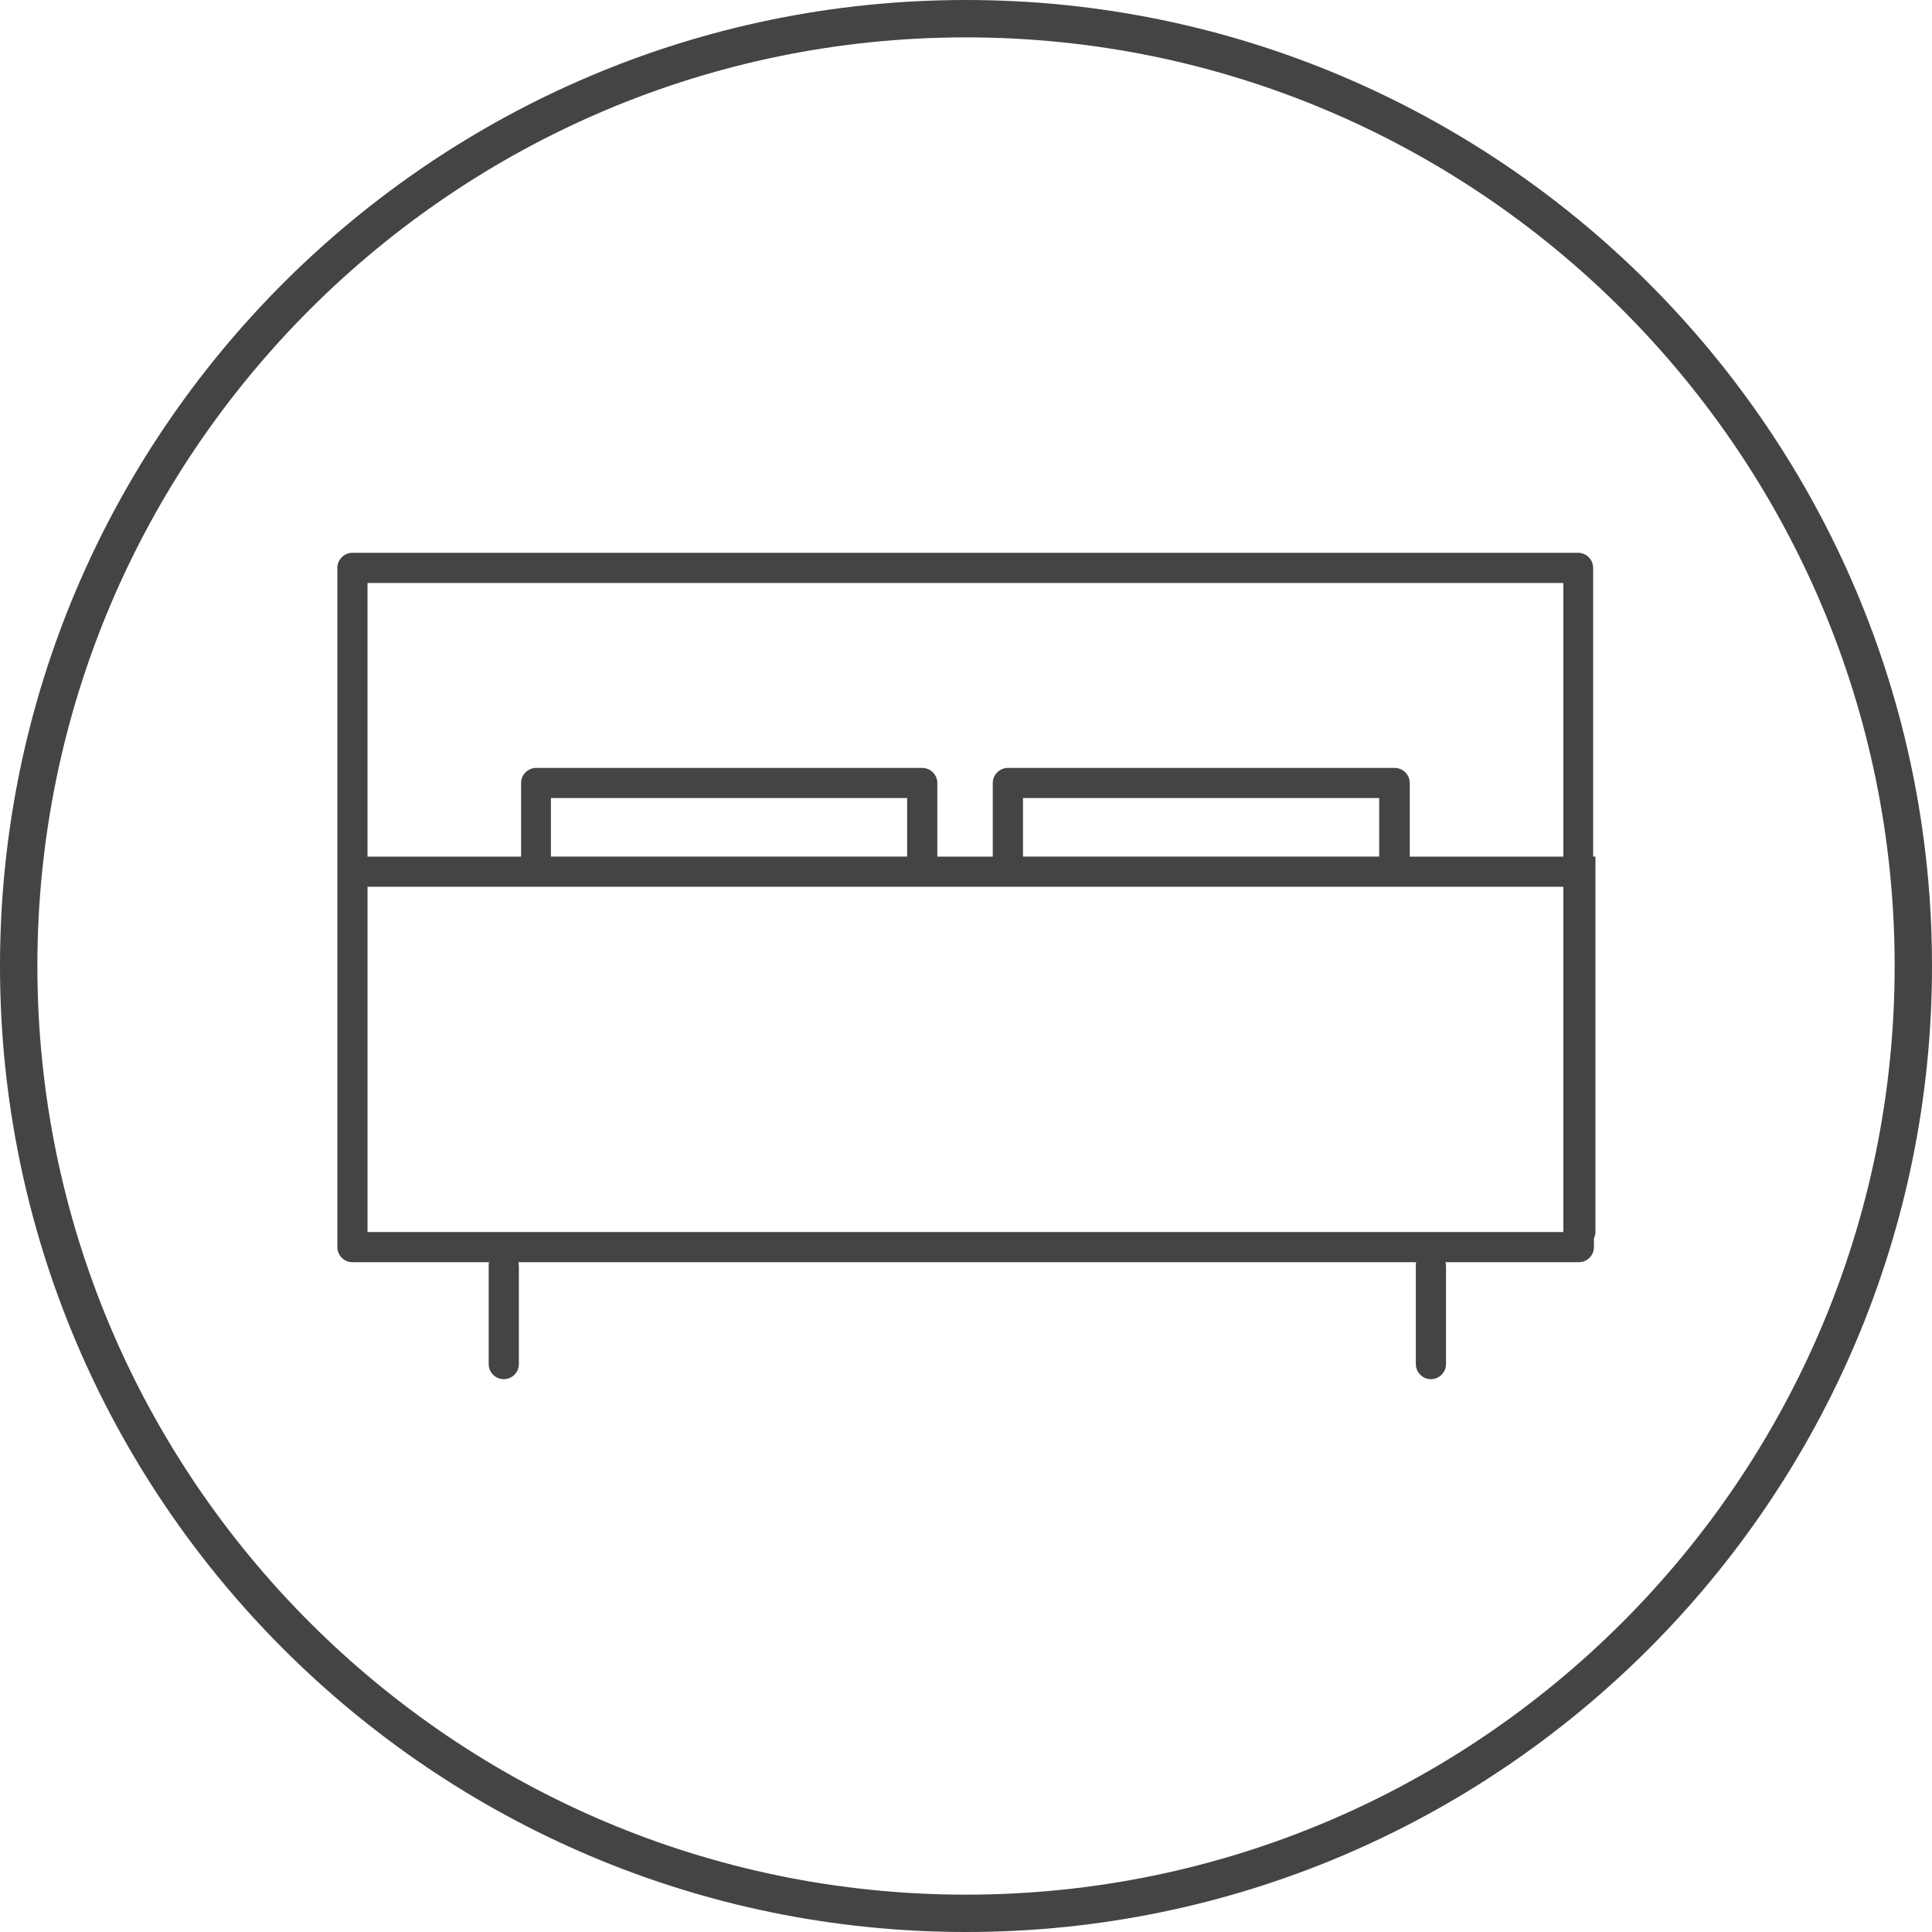
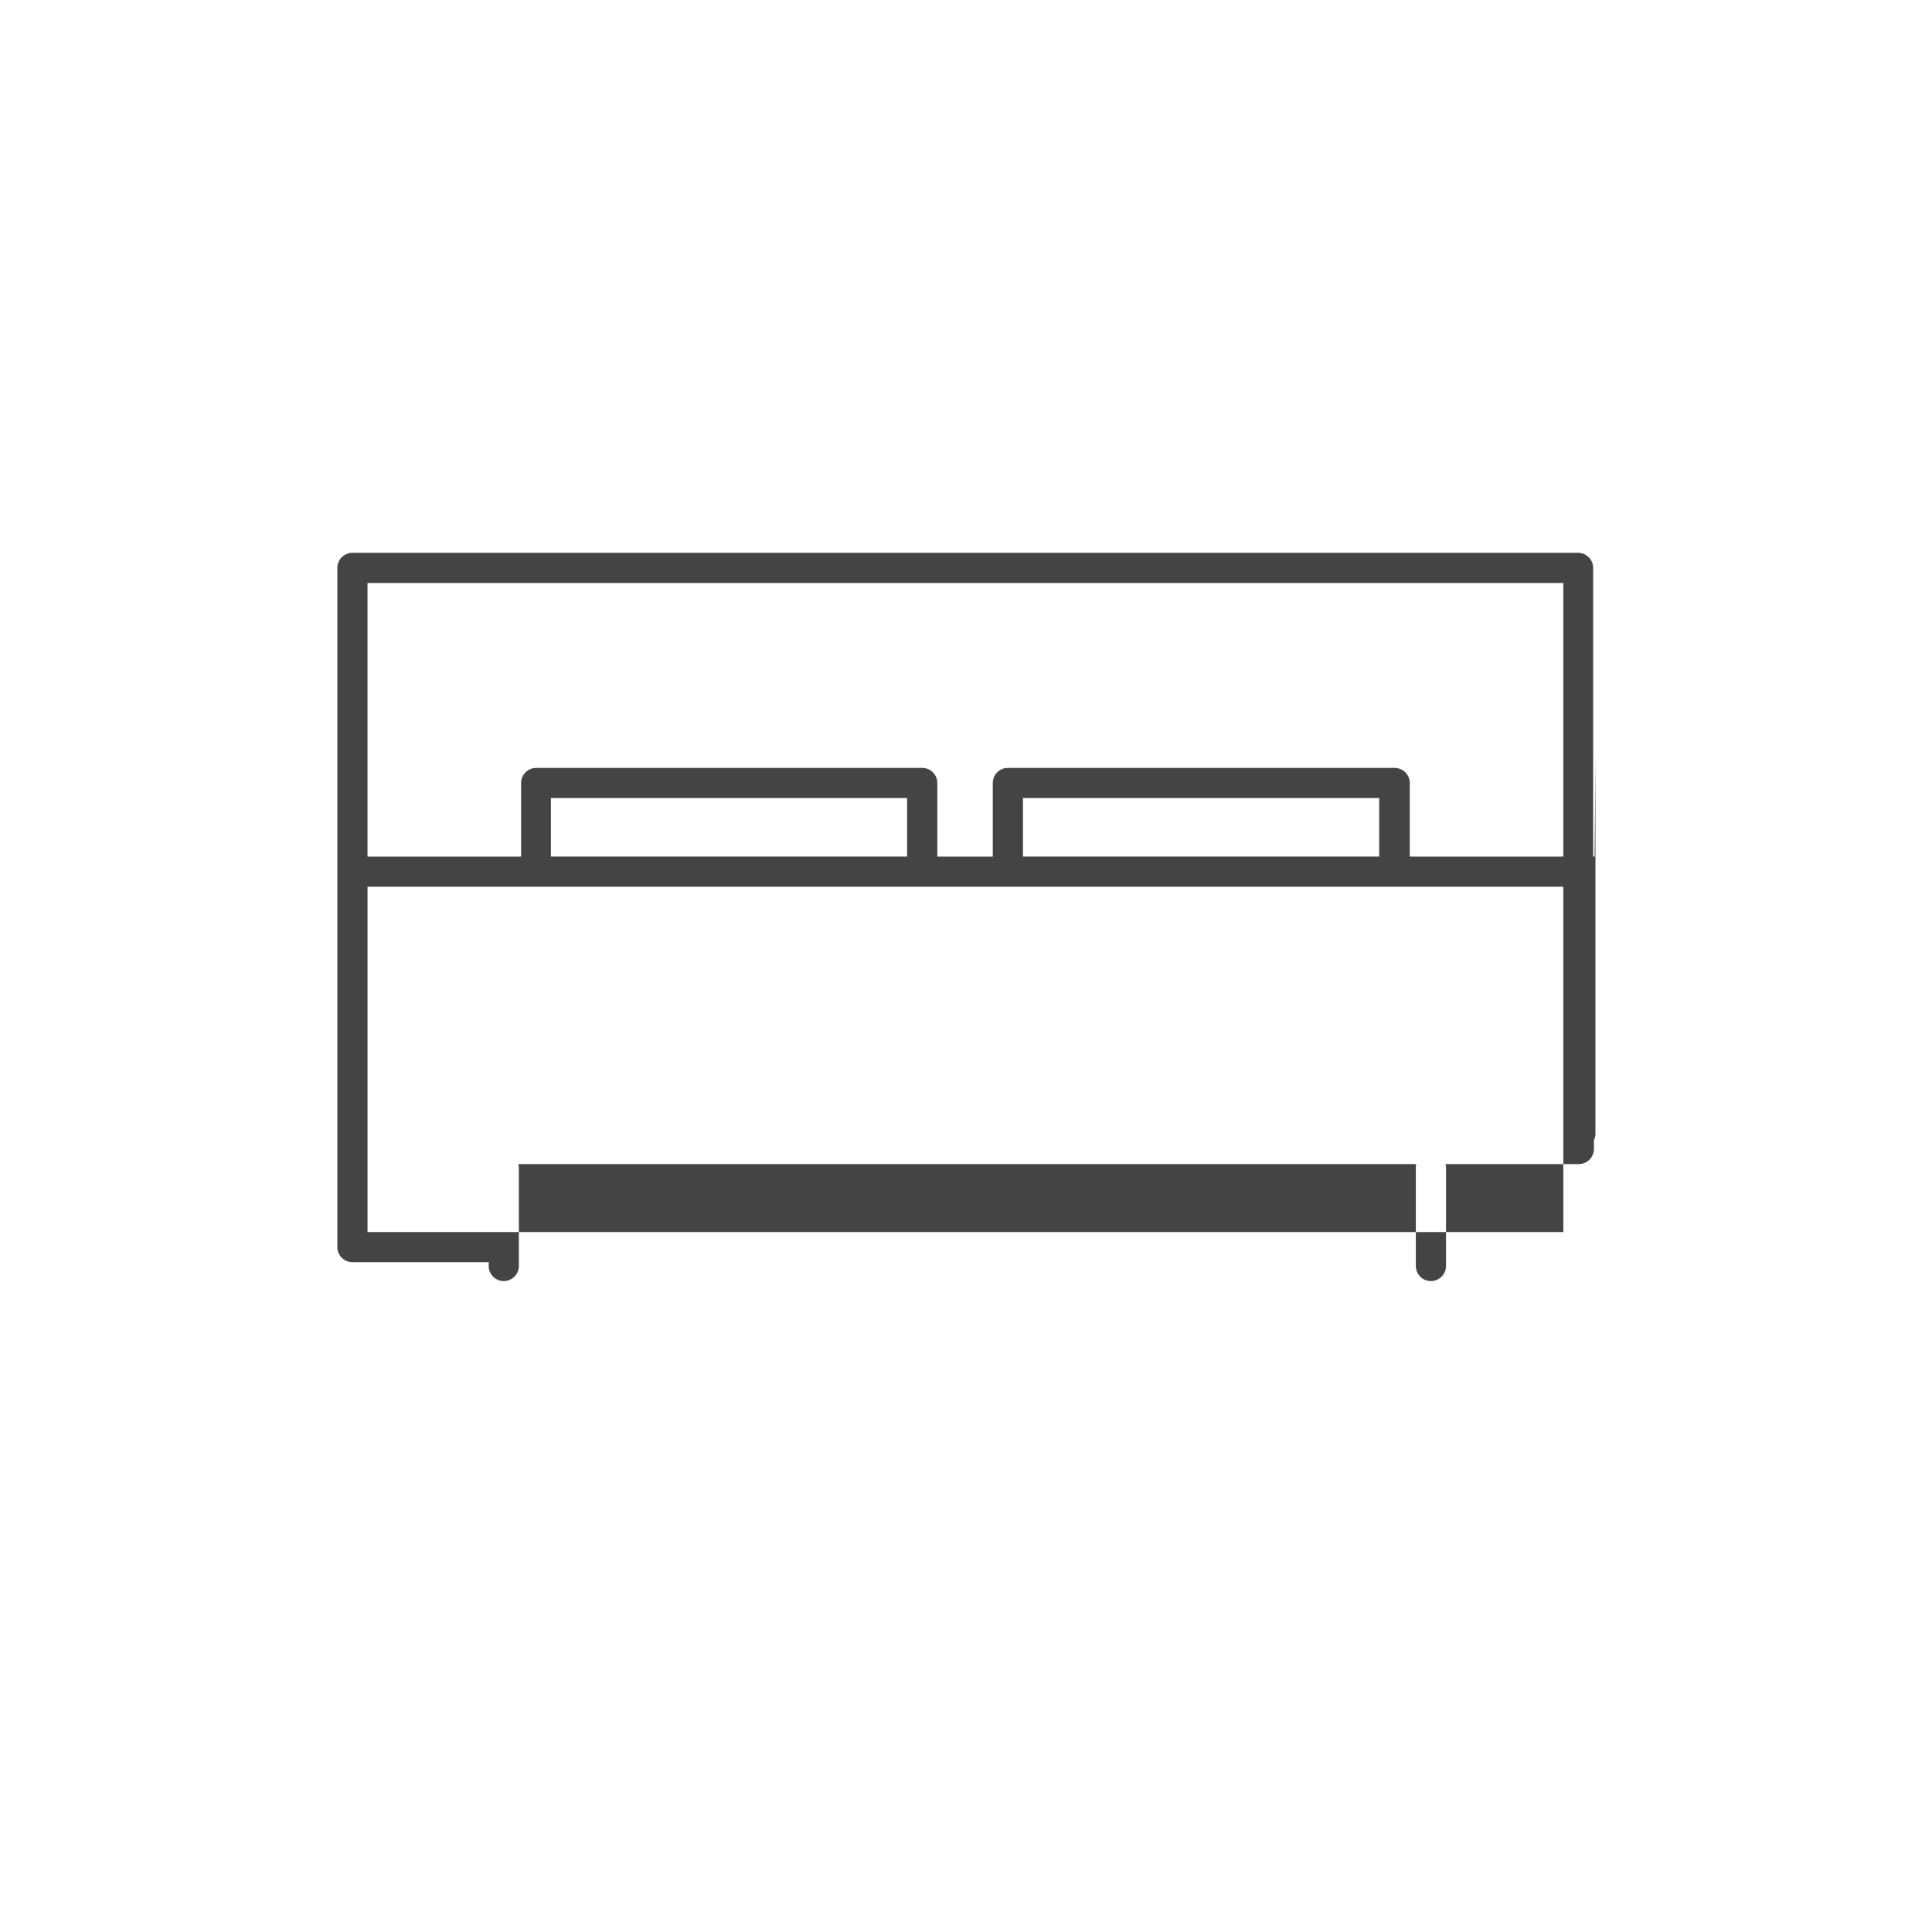
<svg xmlns="http://www.w3.org/2000/svg" version="1.1" width="64" height="64" viewBox="0 0 64 64">
  <title>sofa</title>
-   <path fill="#444" d="M32 0c-17.65 0-32 14.35-32 32s14.35 32 32 32c17.65 0 32-14.35 32-32s-14.362-32-32-32v0zM32 62.763c-16.962 0-30.762-13.8-30.762-30.763s13.8-30.762 30.762-30.762c16.962 0 30.763 13.8 30.763 30.762s-13.8 30.763-30.763 30.763v0z" />
-   <path fill="#444" d="M52.825 28.375h-0.050v-9.563c0-0.275-0.225-0.5-0.5-0.5h-40.6c-0.275 0-0.5 0.225-0.5 0.5v22.5c0 0.275 0.225 0.5 0.5 0.5h4.525c-0.012 0.038-0.012 0.075-0.012 0.125v3.25c0 0.275 0.225 0.5 0.5 0.5s0.5-0.225 0.5-0.5v-3.25c0-0.038-0.012-0.075-0.012-0.125h29.738c-0.013 0.038-0.013 0.075-0.013 0.125v3.25c0 0.275 0.225 0.5 0.5 0.5s0.5-0.225 0.5-0.5v-3.25c0-0.038-0.013-0.075-0.013-0.125h4.413c0.275 0 0.5-0.225 0.5-0.5v-0.3c0.038-0.063 0.050-0.138 0.050-0.212v-12.425zM12.175 19.313h39.612v9.063h-5.087v-2.438c0-0.275-0.225-0.5-0.5-0.5h-12.813c-0.275 0-0.5 0.225-0.5 0.5v2.438h-1.837v-2.438c0-0.275-0.225-0.5-0.5-0.5h-12.788c-0.275 0-0.5 0.225-0.5 0.5v2.438h-5.088v-9.063zM45.688 28.375h-11.8v-1.938h11.8v1.938zM30.050 28.375h-11.8v-1.938h11.8v1.938zM12.175 40.813v-11.438h39.612v11.438h-39.612z" />
+   <path fill="#444" d="M52.825 28.375h-0.050v-9.563c0-0.275-0.225-0.5-0.5-0.5h-40.6c-0.275 0-0.5 0.225-0.5 0.5v22.5c0 0.275 0.225 0.5 0.5 0.5h4.525c-0.012 0.038-0.012 0.075-0.012 0.125c0 0.275 0.225 0.5 0.5 0.5s0.5-0.225 0.5-0.5v-3.25c0-0.038-0.012-0.075-0.012-0.125h29.738c-0.013 0.038-0.013 0.075-0.013 0.125v3.25c0 0.275 0.225 0.5 0.5 0.5s0.5-0.225 0.5-0.5v-3.25c0-0.038-0.013-0.075-0.013-0.125h4.413c0.275 0 0.5-0.225 0.5-0.5v-0.3c0.038-0.063 0.050-0.138 0.050-0.212v-12.425zM12.175 19.313h39.612v9.063h-5.087v-2.438c0-0.275-0.225-0.5-0.5-0.5h-12.813c-0.275 0-0.5 0.225-0.5 0.5v2.438h-1.837v-2.438c0-0.275-0.225-0.5-0.5-0.5h-12.788c-0.275 0-0.5 0.225-0.5 0.5v2.438h-5.088v-9.063zM45.688 28.375h-11.8v-1.938h11.8v1.938zM30.050 28.375h-11.8v-1.938h11.8v1.938zM12.175 40.813v-11.438h39.612v11.438h-39.612z" />
</svg>